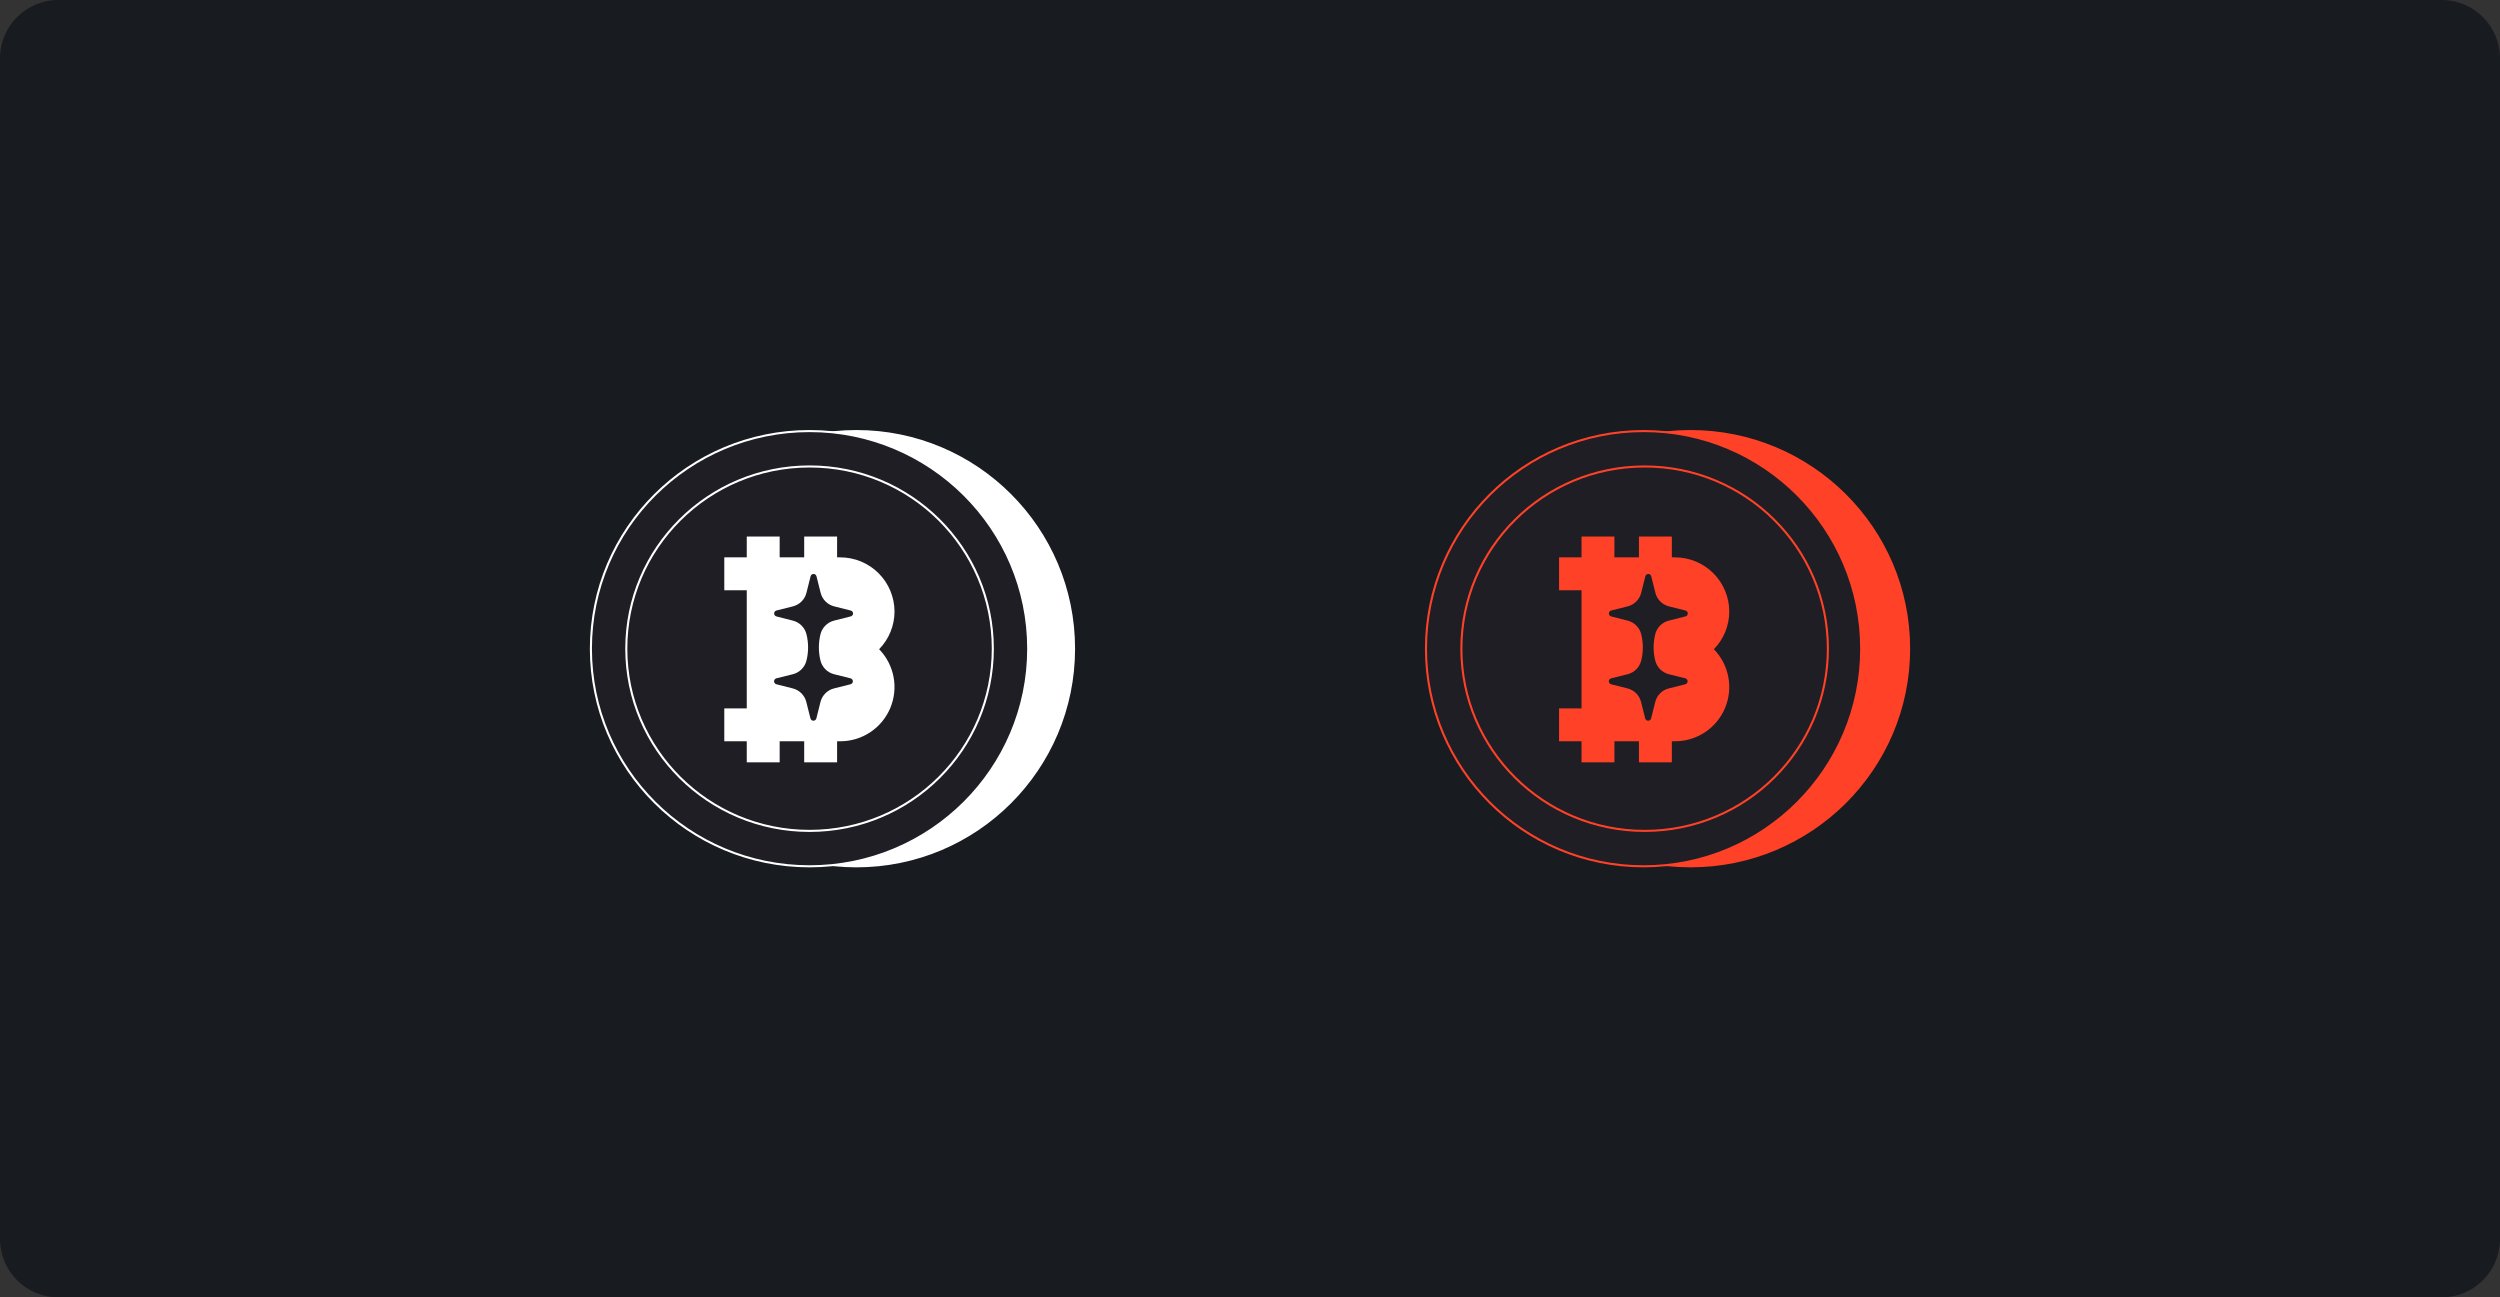
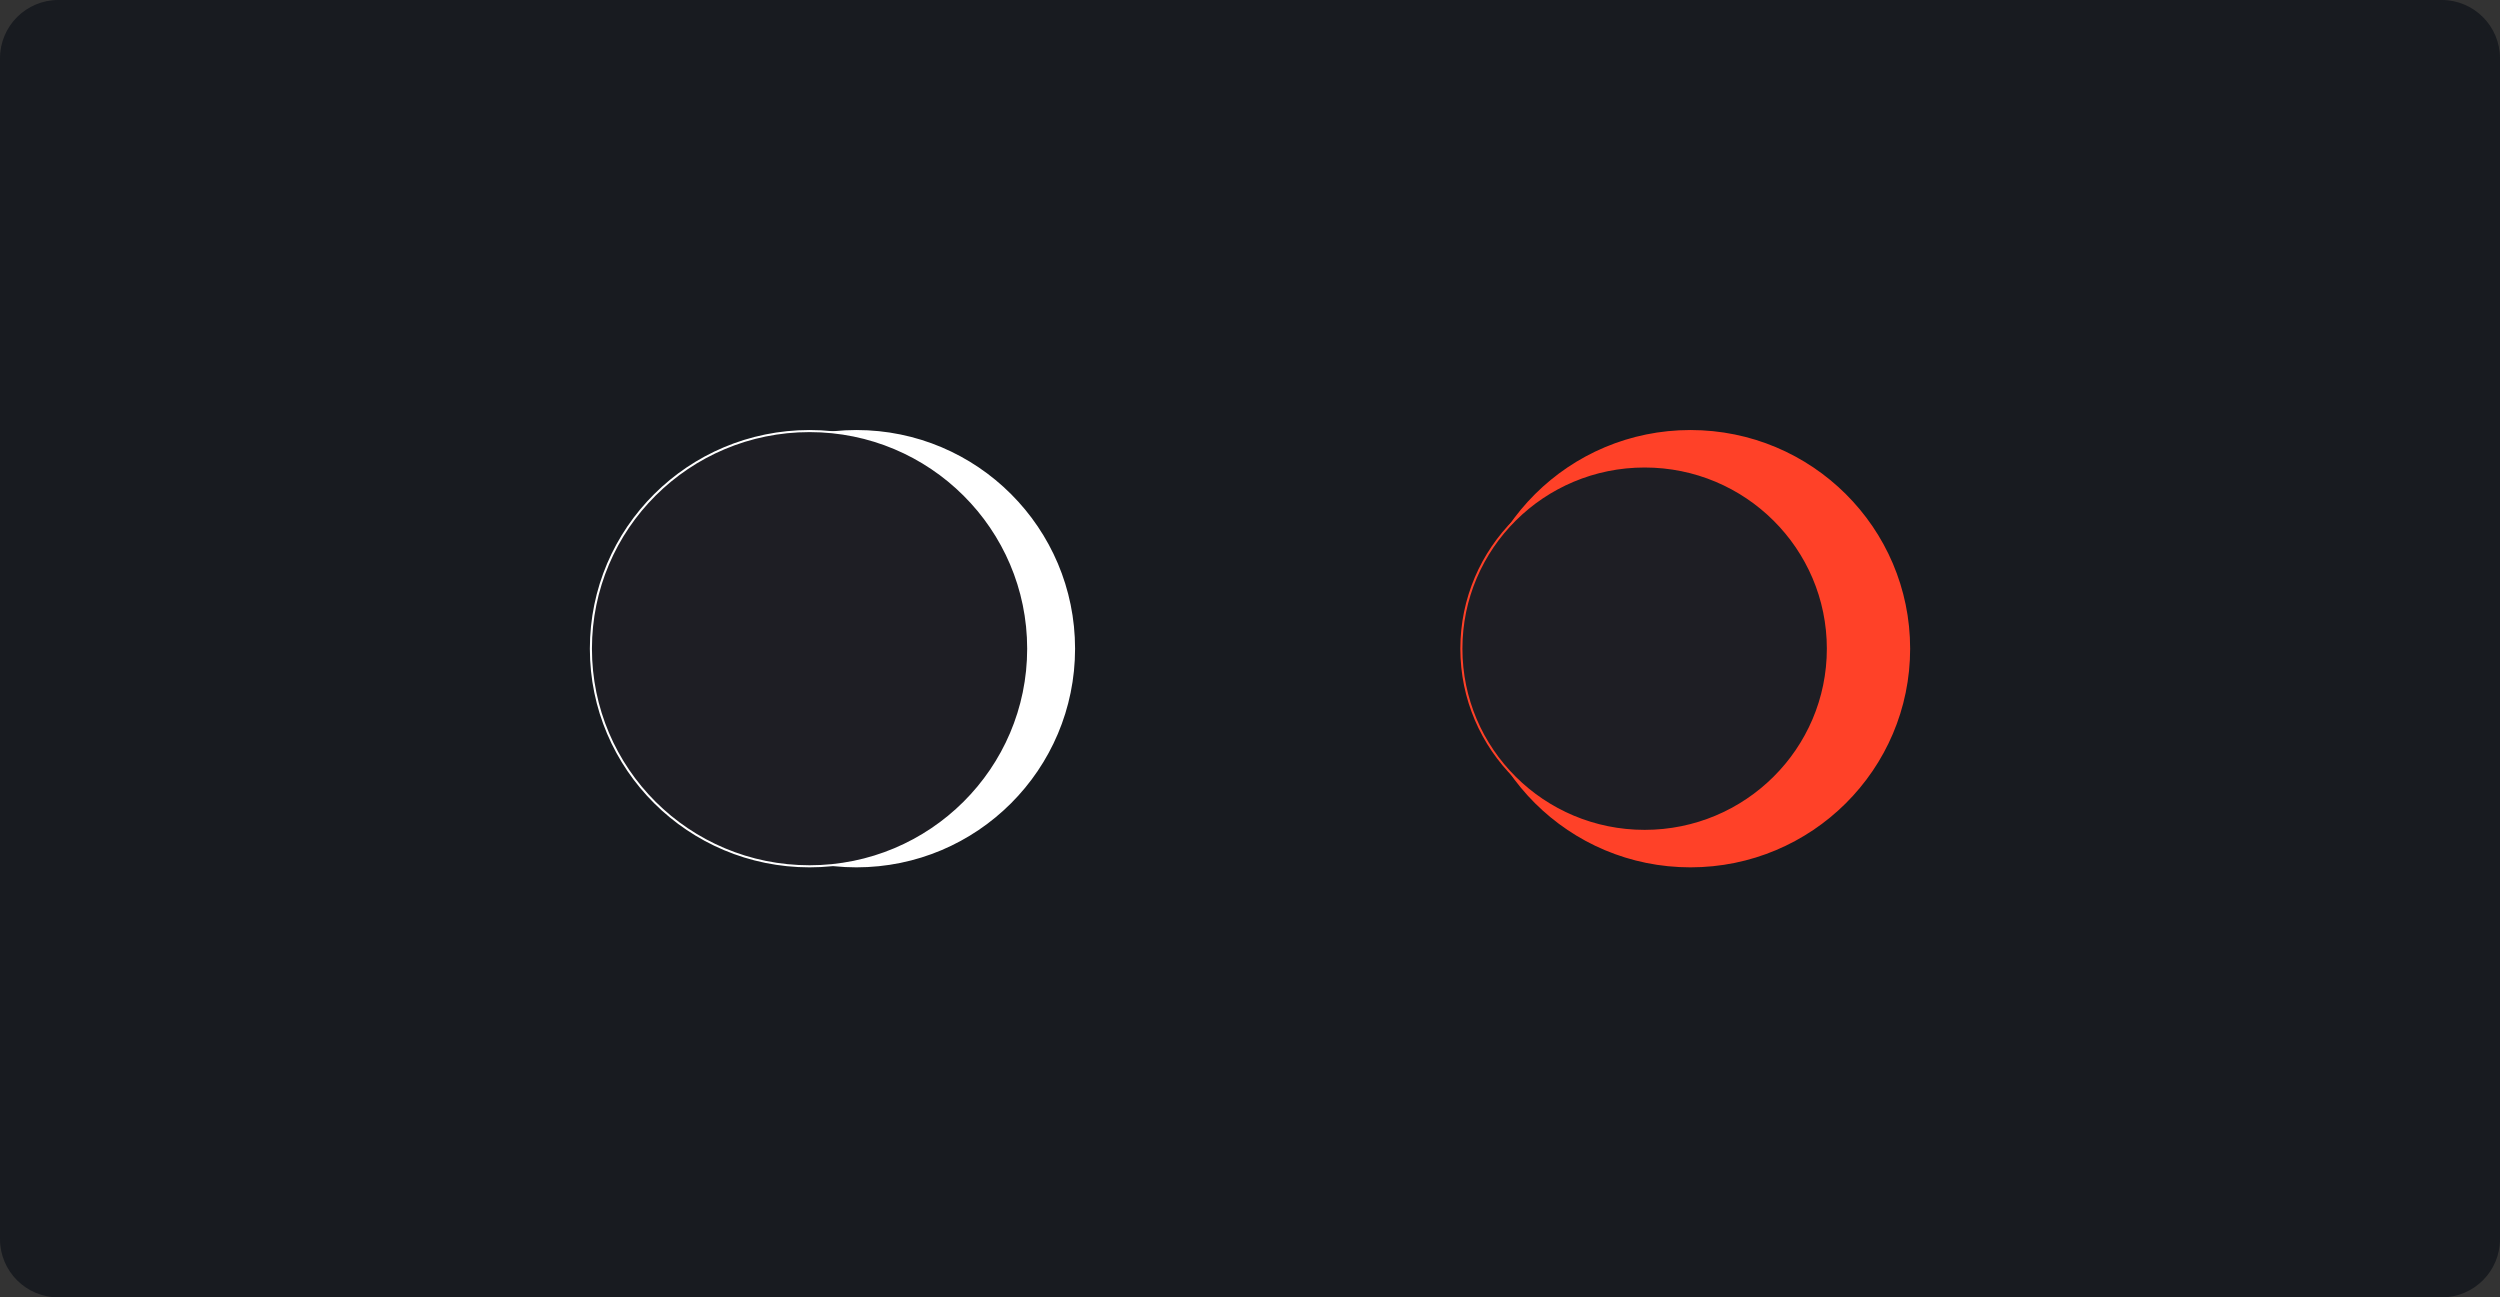
<svg xmlns="http://www.w3.org/2000/svg" width="343" height="178" viewBox="0 0 343 178" fill="none">
  <rect x="0" y="0" width="343" height="178" fill="#333333" stroke="none" />
  <path d="M0 8C0 3.582 3.582 0 8 0H335C339.418 0 343 3.582 343 8V170C343 174.418 339.418 178 335 178H8C3.582 178 0 174.418 0 170V8Z" fill="#181B20" />
  <circle cx="117.5" cy="89" r="29.857" fill="white" stroke="white" stroke-width="0.286" />
  <path d="M111.071 59.143C127.64 59.143 141.071 72.511 141.071 89C141.071 105.489 127.64 118.857 111.071 118.857C94.502 118.857 81.071 105.489 81.071 89C81.071 72.511 94.502 59.143 111.071 59.143Z" fill="#1E1E24" stroke="white" stroke-width="0.286" />
-   <path d="M111.072 63.999C124.958 64 136.214 75.193 136.214 88.999C136.214 102.806 124.958 113.999 111.072 114C97.185 114 85.928 102.806 85.928 88.999C85.928 75.193 97.185 63.999 111.072 63.999Z" fill="#1E1E24" stroke="white" stroke-width="0.286" />
-   <path d="M122.728 83.89C122.72 81.921 121.933 80.035 120.539 78.644C119.145 77.254 117.257 76.472 115.287 76.469H114.849V73.609H110.335V76.469H106.97V73.609H102.456V76.469H99.373V80.983H102.456V97.188H99.373V101.702H102.456V104.591H106.97V101.702H110.335V104.591H114.849V101.702H115.287C116.75 101.702 118.181 101.27 119.4 100.461C120.619 99.652 121.572 98.502 122.141 97.154C122.709 95.806 122.868 94.32 122.597 92.883C122.326 91.445 121.637 90.12 120.616 89.071C121.971 87.687 122.729 85.827 122.728 83.89ZM112.571 90.639C112.684 91.089 112.918 91.5 113.246 91.828C113.574 92.156 113.984 92.389 114.434 92.503L116.693 93.066C116.785 93.088 116.866 93.14 116.924 93.214C116.982 93.288 117.014 93.379 117.014 93.473C117.014 93.567 116.982 93.658 116.924 93.732C116.866 93.806 116.785 93.858 116.693 93.881L114.434 94.448C113.984 94.56 113.573 94.792 113.245 95.119C112.917 95.447 112.684 95.857 112.571 96.307L112.003 98.571C111.979 98.66 111.927 98.739 111.854 98.795C111.78 98.851 111.691 98.882 111.598 98.882C111.506 98.882 111.416 98.851 111.343 98.795C111.27 98.739 111.217 98.66 111.193 98.571L110.626 96.307C110.513 95.857 110.28 95.446 109.952 95.119C109.624 94.791 109.212 94.559 108.762 94.448L106.522 93.881C106.431 93.858 106.35 93.806 106.292 93.732C106.233 93.658 106.202 93.567 106.202 93.473C106.202 93.379 106.233 93.288 106.292 93.214C106.35 93.14 106.431 93.088 106.522 93.066L108.781 92.503C109.231 92.39 109.642 92.157 109.97 91.829C110.298 91.5 110.532 91.09 110.645 90.639C110.945 89.449 110.945 88.203 110.645 87.012C110.533 86.562 110.3 86.15 109.971 85.822C109.643 85.494 109.232 85.261 108.781 85.149L106.522 84.572C106.433 84.548 106.354 84.495 106.298 84.422C106.242 84.349 106.211 84.259 106.211 84.167C106.211 84.075 106.242 83.985 106.298 83.912C106.354 83.838 106.433 83.786 106.522 83.762L108.781 83.195C109.232 83.083 109.644 82.85 109.973 82.522C110.301 82.194 110.533 81.782 110.645 81.331L111.212 79.072C111.232 78.979 111.283 78.896 111.357 78.837C111.431 78.778 111.523 78.745 111.617 78.745C111.712 78.745 111.804 78.778 111.877 78.837C111.951 78.896 112.002 78.979 112.022 79.072L112.59 81.331C112.702 81.781 112.935 82.193 113.263 82.521C113.591 82.849 114.003 83.082 114.453 83.195L116.712 83.762C116.805 83.782 116.888 83.833 116.947 83.907C117.006 83.98 117.039 84.072 117.039 84.167C117.039 84.261 117.006 84.353 116.947 84.427C116.888 84.501 116.805 84.552 116.712 84.572L114.434 85.149C113.984 85.262 113.573 85.495 113.245 85.823C112.917 86.151 112.684 86.562 112.571 87.012C112.275 88.203 112.275 89.448 112.571 90.639Z" fill="white" />
  <path d="M231.929 59.143C248.498 59.143 261.929 72.511 261.929 89C261.929 105.489 248.498 118.857 231.929 118.857C215.36 118.857 201.929 105.489 201.929 89C201.929 72.511 215.36 59.143 231.929 59.143Z" fill="#FF4128" stroke="#FF4128" stroke-width="0.286" />
-   <circle cx="225.5" cy="89" r="29.857" fill="#1E1E24" stroke="#FF4128" stroke-width="0.286" />
  <path d="M225.644 63.999C239.53 64 250.786 75.193 250.786 88.999C250.786 102.806 239.53 113.999 225.644 114C211.757 114 200.5 102.806 200.5 88.999C200.5 75.193 211.757 63.999 225.644 63.999Z" fill="#1E1E24" stroke="#FF4128" stroke-width="0.286" />
-   <path d="M237.256 83.89C237.248 81.921 236.461 80.035 235.067 78.644C233.673 77.254 231.785 76.472 229.816 76.469H229.377V73.609H224.863V76.469H221.498V73.609H216.985V76.469H213.901V80.983H216.985V97.188H213.901V101.702H216.985V104.591H221.498V101.702H224.863V104.591H229.377V101.702H229.816C231.279 101.702 232.709 101.27 233.928 100.461C235.147 99.652 236.1 98.502 236.669 97.154C237.238 95.806 237.396 94.32 237.125 92.883C236.854 91.445 236.165 90.12 235.144 89.071C236.499 87.687 237.257 85.827 237.256 83.89ZM227.099 90.639C227.213 91.089 227.446 91.5 227.774 91.828C228.102 92.156 228.513 92.389 228.962 92.503L231.222 93.066C231.313 93.088 231.394 93.14 231.452 93.214C231.51 93.288 231.542 93.379 231.542 93.473C231.542 93.567 231.51 93.658 231.452 93.732C231.394 93.806 231.313 93.858 231.222 93.881L228.962 94.448C228.513 94.56 228.102 94.792 227.773 95.119C227.445 95.447 227.212 95.857 227.099 96.307L226.532 98.571C226.508 98.66 226.455 98.739 226.382 98.795C226.309 98.851 226.219 98.882 226.127 98.882C226.034 98.882 225.944 98.851 225.871 98.795C225.798 98.739 225.745 98.66 225.721 98.571L225.154 96.307C225.042 95.857 224.809 95.446 224.48 95.119C224.152 94.791 223.741 94.559 223.291 94.448L221.05 93.881C220.959 93.858 220.878 93.806 220.82 93.732C220.762 93.658 220.73 93.567 220.73 93.473C220.73 93.379 220.762 93.288 220.82 93.214C220.878 93.14 220.959 93.088 221.05 93.066L223.31 92.503C223.76 92.39 224.171 92.157 224.499 91.829C224.827 91.5 225.06 91.09 225.173 90.639C225.473 89.449 225.473 88.203 225.173 87.012C225.061 86.562 224.828 86.15 224.5 85.822C224.171 85.494 223.76 85.261 223.31 85.149L221.05 84.572C220.961 84.548 220.882 84.495 220.826 84.422C220.77 84.349 220.74 84.259 220.74 84.167C220.74 84.075 220.77 83.985 220.826 83.912C220.882 83.838 220.961 83.786 221.05 83.762L223.31 83.195C223.761 83.083 224.172 82.85 224.501 82.522C224.829 82.194 225.062 81.782 225.173 81.331L225.74 79.072C225.761 78.979 225.812 78.896 225.886 78.837C225.959 78.778 226.051 78.745 226.146 78.745C226.24 78.745 226.332 78.778 226.406 78.837C226.479 78.896 226.531 78.979 226.551 79.072L227.118 81.331C227.23 81.781 227.463 82.193 227.791 82.521C228.12 82.849 228.531 83.082 228.982 83.195L231.241 83.762C231.333 83.782 231.416 83.833 231.475 83.907C231.535 83.98 231.567 84.072 231.567 84.167C231.567 84.261 231.535 84.353 231.475 84.427C231.416 84.501 231.333 84.552 231.241 84.572L228.962 85.149C228.513 85.262 228.102 85.495 227.773 85.823C227.445 86.151 227.212 86.562 227.099 87.012C226.803 88.203 226.803 89.448 227.099 90.639Z" fill="#FF4128" />
</svg>